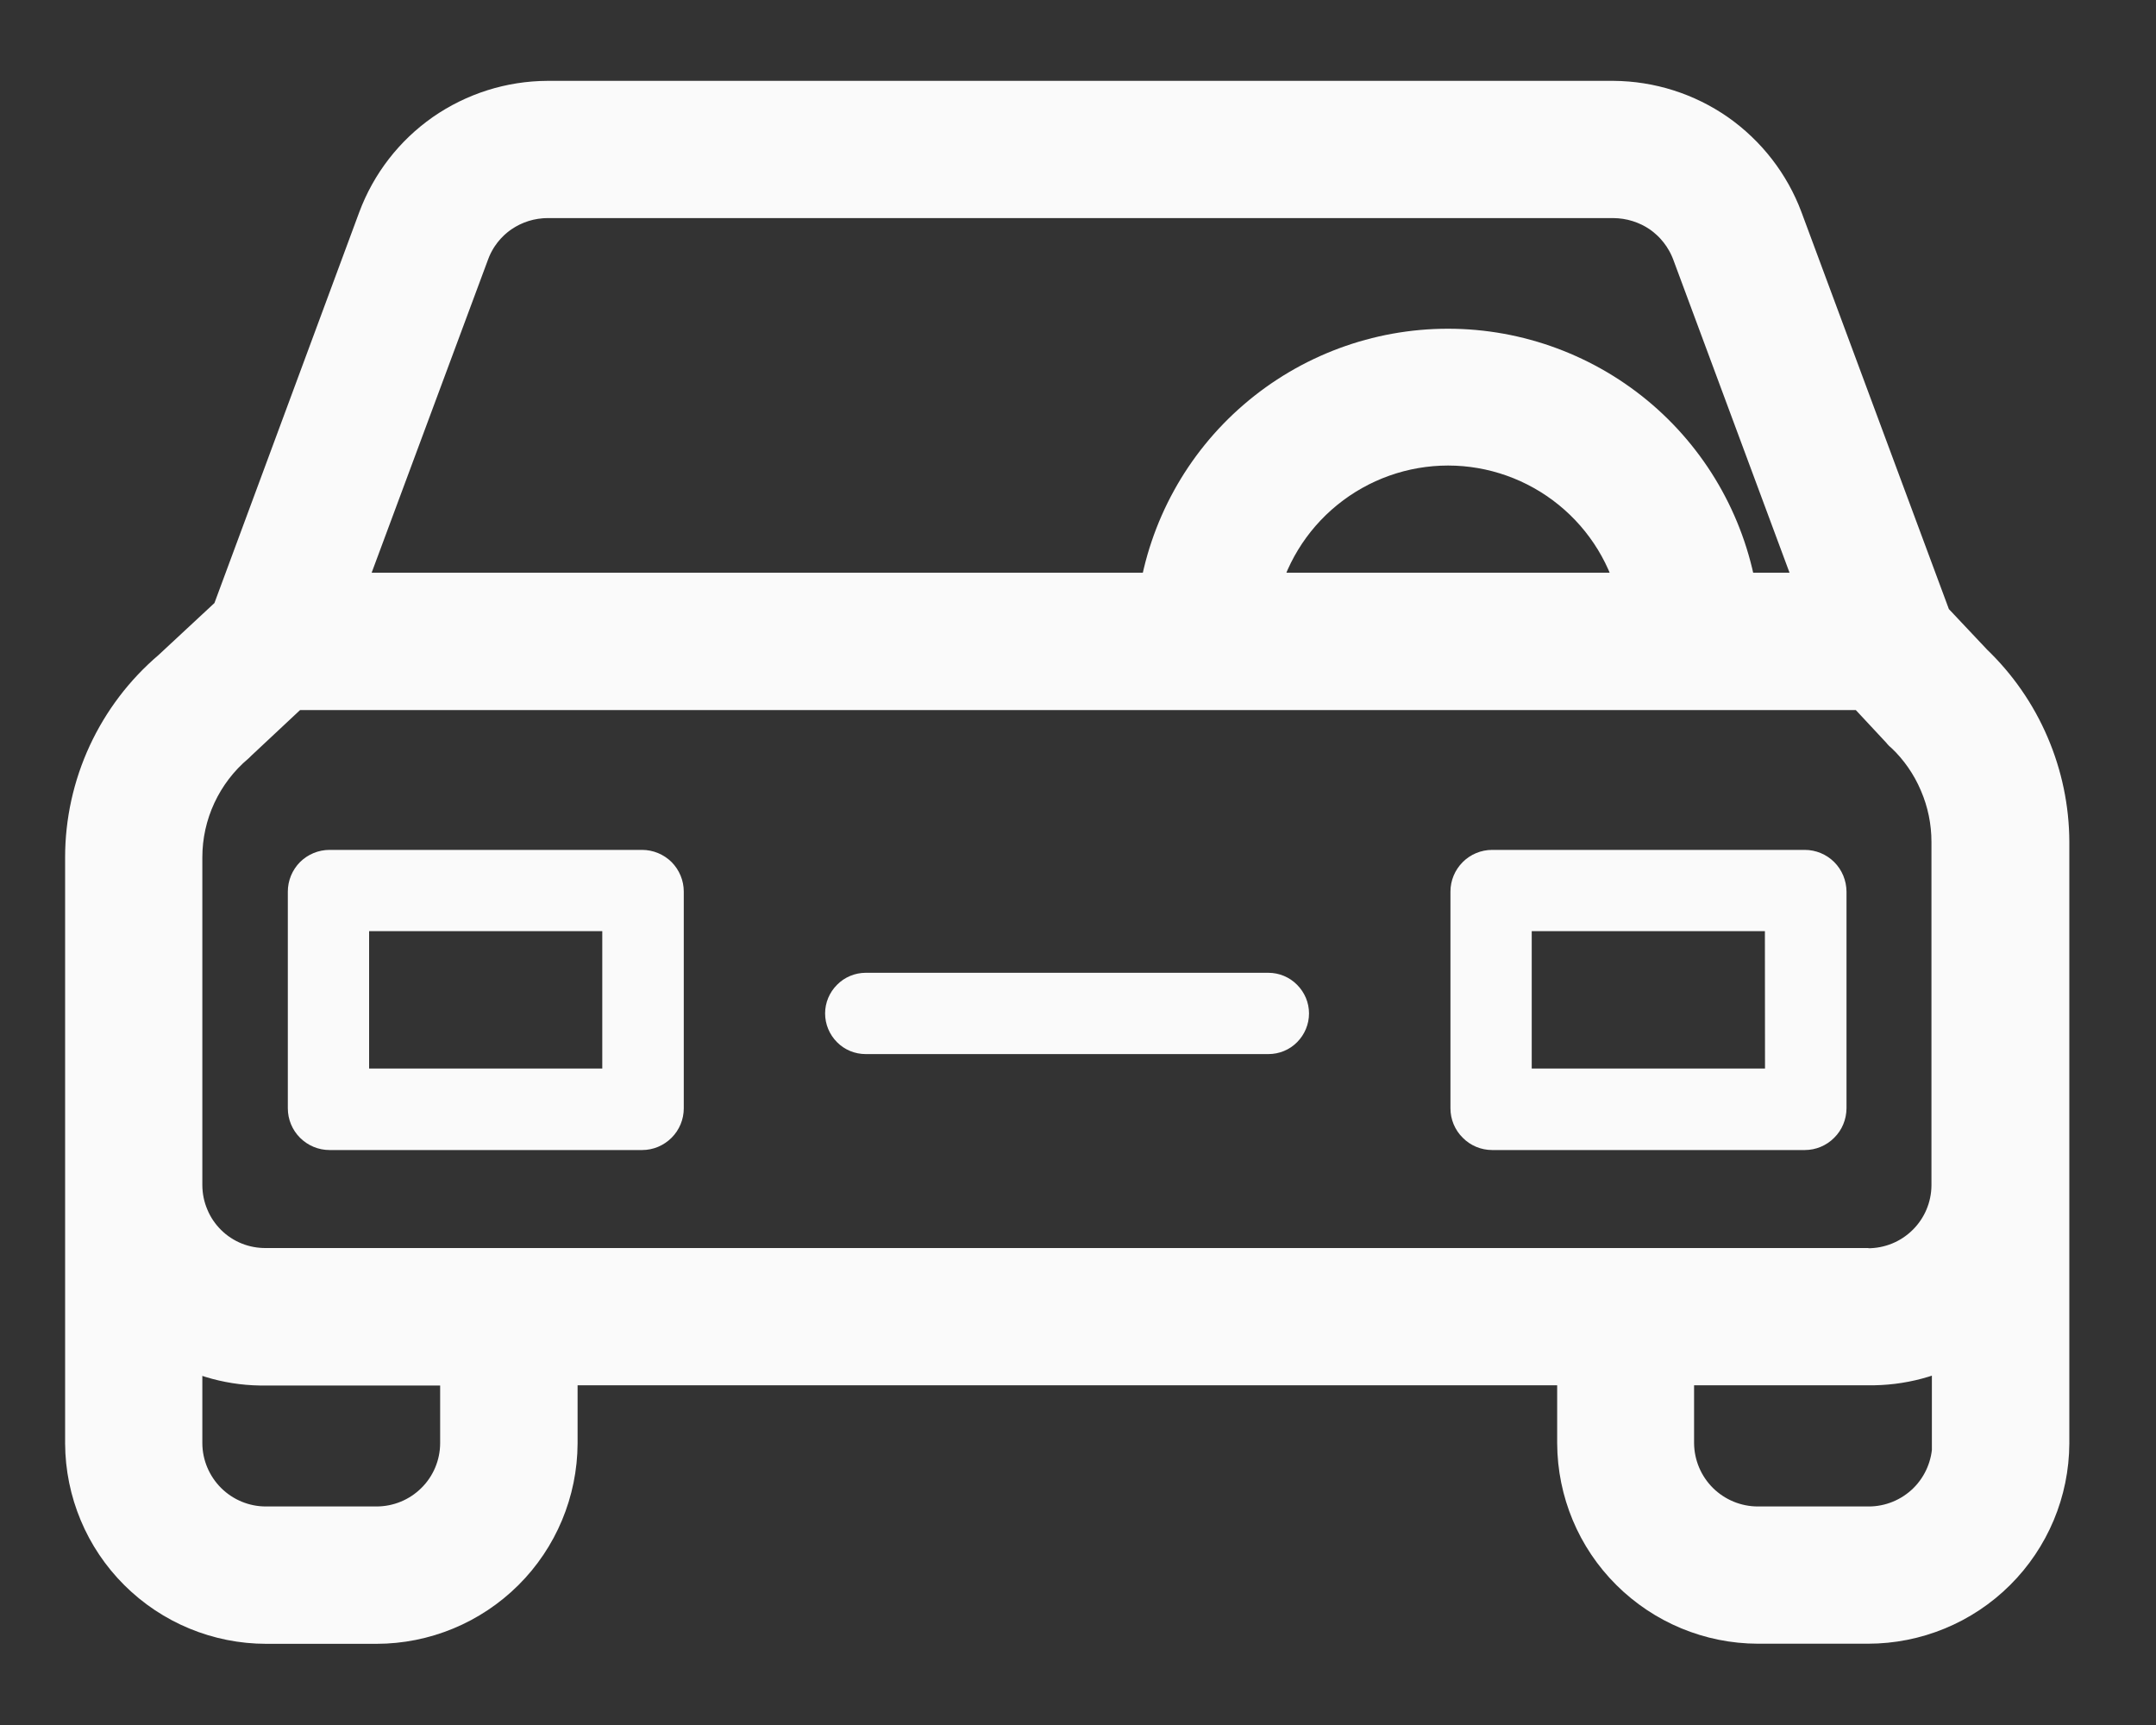
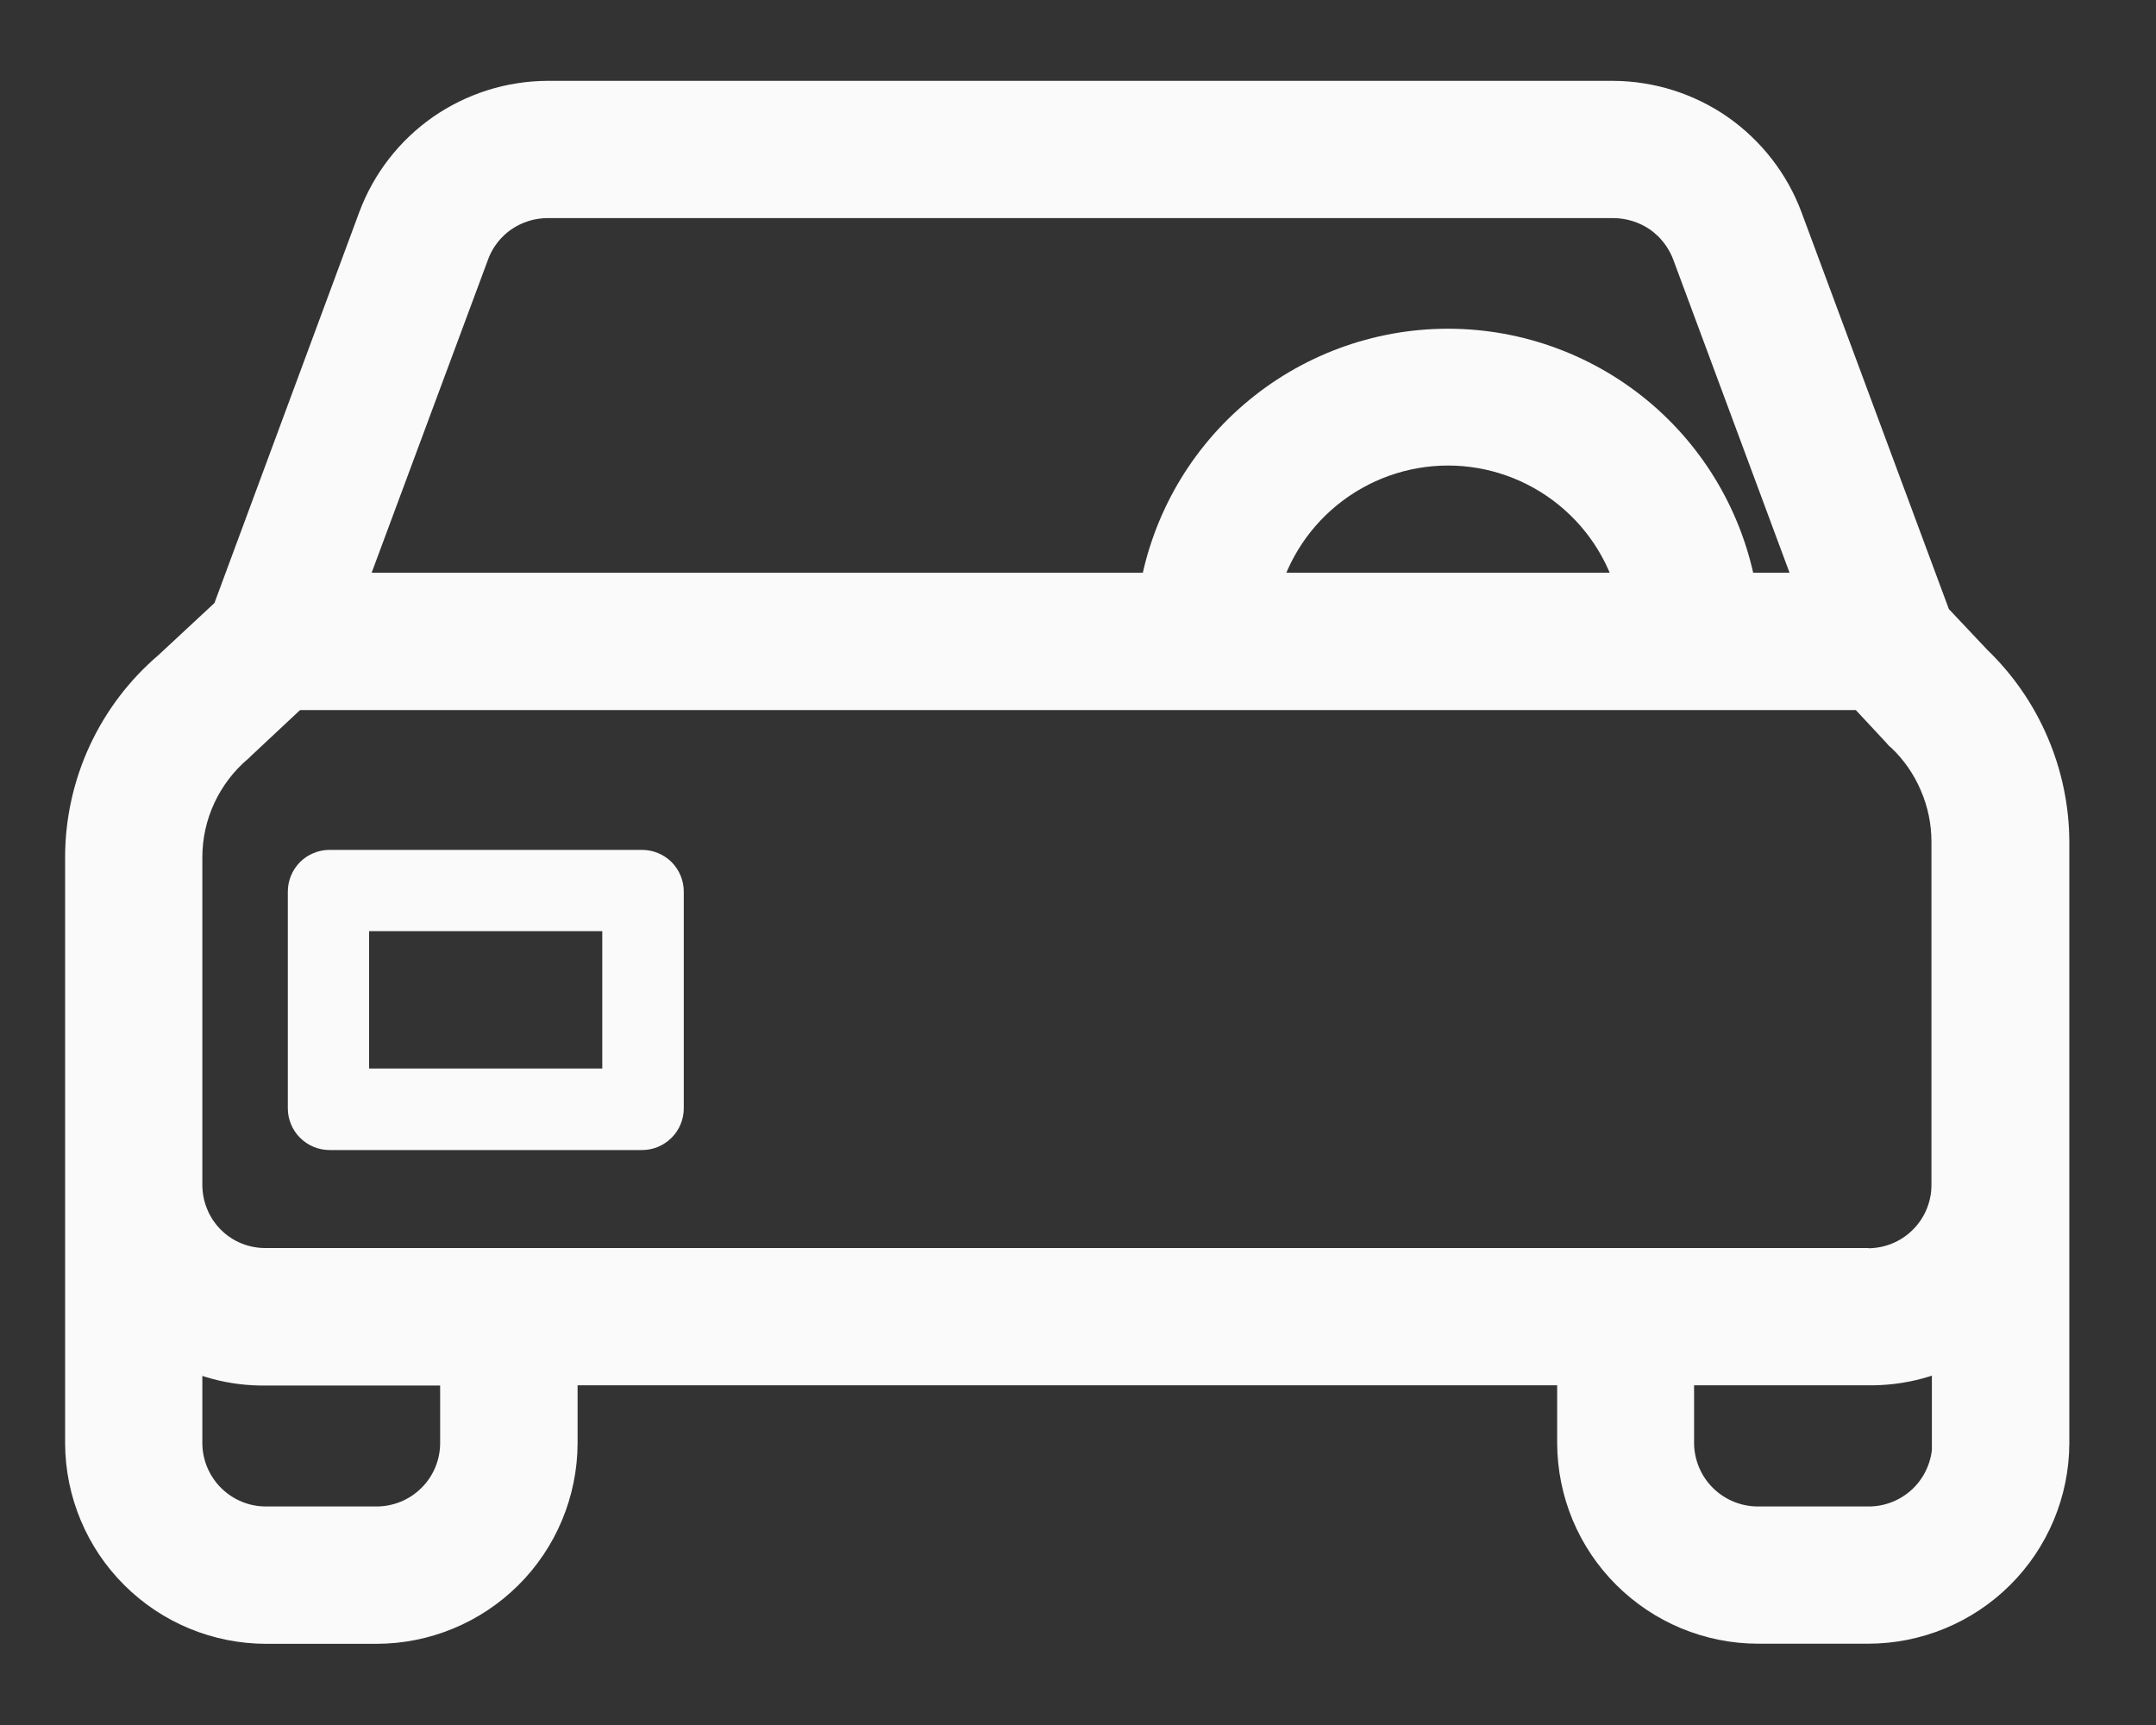
<svg xmlns="http://www.w3.org/2000/svg" width="20" height="16" viewBox="0 0 20 16" fill="none">
  <rect x="0" y="0" width="20" height="16" fill="#333333" stroke="none" />
  <path d="M18.256 6.202L17.862 5.784L16.477 2.055C16.362 1.747 16.155 1.481 15.886 1.292C15.616 1.104 15.295 1.002 14.966 1H5.08C4.75 1.001 4.429 1.103 4.158 1.291C3.888 1.48 3.682 1.746 3.567 2.055L2.203 5.736L1.635 6.264C1.39 6.472 1.194 6.731 1.059 7.022C0.924 7.314 0.854 7.631 0.854 7.952L0.854 13.388C0.856 13.815 1.027 14.225 1.33 14.526C1.632 14.827 2.042 14.997 2.47 14.997H3.492C3.919 14.997 4.329 14.827 4.632 14.526C4.935 14.225 5.106 13.815 5.108 13.388V12.599H14.695V13.387C14.697 13.814 14.867 14.223 15.17 14.524C15.472 14.825 15.881 14.995 16.307 14.996H17.328C17.756 14.996 18.166 14.827 18.469 14.526C18.772 14.225 18.944 13.816 18.946 13.388V7.809C18.945 7.509 18.883 7.212 18.764 6.935C18.646 6.659 18.473 6.41 18.256 6.202ZM4.295 2.315C4.355 2.155 4.462 2.018 4.603 1.921C4.743 1.825 4.909 1.773 5.08 1.773H14.969C15.139 1.774 15.306 1.826 15.446 1.922C15.586 2.019 15.693 2.156 15.754 2.315L16.96 5.562H16.056C15.962 4.933 15.646 4.358 15.165 3.943C14.683 3.528 14.068 3.299 13.432 3.299C12.796 3.299 12.181 3.528 11.7 3.943C11.218 4.358 10.902 4.933 10.809 5.562H3.088L4.295 2.315ZM15.272 5.562H11.594C11.682 5.14 11.913 4.761 12.248 4.489C12.583 4.217 13.001 4.068 13.433 4.068C13.864 4.068 14.282 4.217 14.617 4.489C14.952 4.761 15.183 5.14 15.271 5.562H15.272ZM4.333 13.388C4.332 13.61 4.243 13.823 4.085 13.979C3.927 14.136 3.714 14.223 3.492 14.223H2.47C2.247 14.224 2.034 14.136 1.876 13.98C1.718 13.823 1.628 13.61 1.627 13.388V12.375C1.881 12.528 2.173 12.607 2.47 12.601H4.333V13.388ZM18.175 13.388C18.173 13.61 18.084 13.823 17.926 13.98C17.768 14.136 17.554 14.224 17.332 14.223H16.307C16.085 14.223 15.872 14.135 15.714 13.979C15.556 13.822 15.467 13.61 15.465 13.388V12.599H17.328C17.625 12.604 17.917 12.526 18.171 12.373V13.386L18.175 13.388ZM17.332 11.826H2.47C2.36 11.827 2.251 11.807 2.149 11.766C2.047 11.725 1.954 11.664 1.876 11.587C1.798 11.51 1.735 11.418 1.693 11.316C1.65 11.215 1.628 11.107 1.627 10.997V7.952C1.627 7.741 1.673 7.533 1.762 7.342C1.851 7.151 1.98 6.982 2.141 6.846L2.157 6.83L2.685 6.336H17.324L17.695 6.734C17.695 6.741 17.711 6.745 17.715 6.753C17.858 6.889 17.972 7.053 18.049 7.235C18.127 7.416 18.167 7.611 18.167 7.809V10.998C18.165 11.22 18.075 11.432 17.917 11.587C17.759 11.743 17.546 11.829 17.324 11.828L17.332 11.826Z" fill="#FAFAFA" stroke="#FAFAFA" stroke-width="0.5" />
  <path d="M5.956 7.883H3.057C2.954 7.883 2.856 7.924 2.783 7.996C2.711 8.069 2.67 8.167 2.67 8.27V10.28C2.67 10.383 2.711 10.481 2.783 10.553C2.856 10.626 2.954 10.667 3.057 10.667H5.957C6.059 10.667 6.157 10.626 6.23 10.553C6.302 10.481 6.343 10.383 6.343 10.28V8.27C6.343 8.167 6.302 8.069 6.23 7.996C6.157 7.924 6.059 7.883 5.956 7.883ZM5.587 9.911H3.424V8.637H5.587L5.587 9.911Z" fill="#FAFAFA" />
-   <path d="M16.742 7.883H13.842C13.739 7.883 13.641 7.924 13.569 7.996C13.496 8.069 13.455 8.167 13.455 8.27V10.28C13.455 10.383 13.496 10.481 13.569 10.553C13.641 10.626 13.739 10.667 13.842 10.667H16.742C16.844 10.667 16.943 10.626 17.015 10.553C17.088 10.481 17.128 10.383 17.129 10.28V8.27C17.128 8.167 17.088 8.069 17.015 7.996C16.943 7.924 16.844 7.883 16.742 7.883ZM16.373 9.911H14.209V8.637H16.372L16.373 9.911Z" fill="#FAFAFA" />
-   <path d="M11.766 9.023H8.031C7.931 9.023 7.835 9.063 7.765 9.134C7.694 9.205 7.654 9.3 7.654 9.4C7.654 9.5 7.694 9.596 7.765 9.667C7.835 9.738 7.931 9.777 8.031 9.777H11.766C11.866 9.777 11.962 9.738 12.032 9.667C12.103 9.596 12.143 9.5 12.143 9.4C12.143 9.3 12.103 9.205 12.032 9.134C11.962 9.063 11.866 9.023 11.766 9.023Z" fill="#FAFAFA" />
</svg>